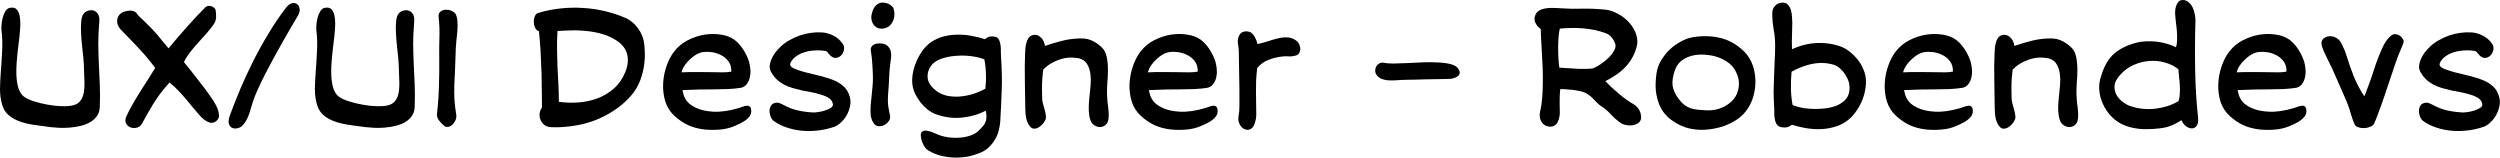
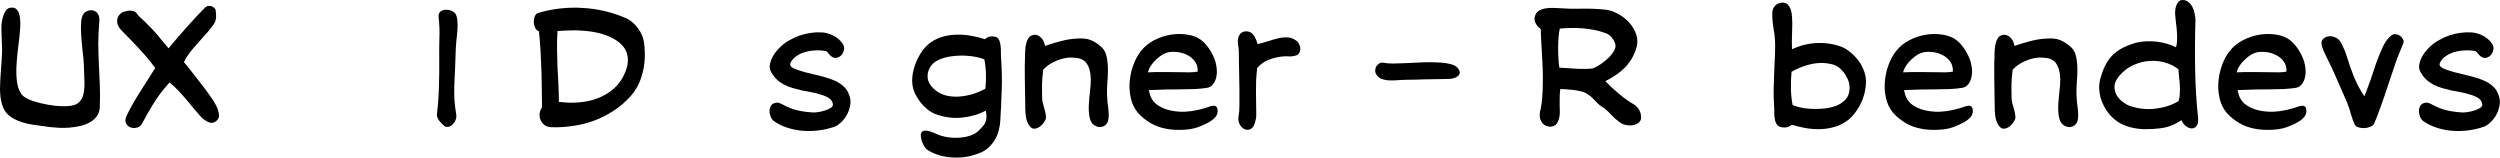
<svg xmlns="http://www.w3.org/2000/svg" fill="none" height="100%" overflow="visible" preserveAspectRatio="none" style="display: block;" viewBox="0 0 395 25" width="100%">
  <g id="UX/UI Designer  Robendevs">
    <path d="M394.86 15.27C395.004 15.75 395.02 16.246 394.908 16.758C394.812 17.27 394.636 17.75 394.38 18.198C394.14 18.63 393.836 19.014 393.468 19.35C393.116 19.686 392.756 19.918 392.388 20.046C391.54 20.334 390.676 20.526 389.796 20.622C388.932 20.718 388.084 20.726 387.252 20.646C386.436 20.566 385.652 20.398 384.9 20.142C384.164 19.902 383.492 19.566 382.884 19.134C382.676 18.99 382.508 18.766 382.38 18.462C382.252 18.158 382.188 17.854 382.188 17.55C382.188 17.23 382.268 16.942 382.428 16.686C382.588 16.43 382.86 16.278 383.244 16.23C383.42 16.198 383.588 16.214 383.748 16.278C383.908 16.342 384.068 16.414 384.228 16.494C385.044 16.942 385.828 17.254 386.58 17.43C387.332 17.606 388.148 17.718 389.028 17.766C389.188 17.782 389.444 17.766 389.796 17.718C390.164 17.67 390.532 17.59 390.9 17.478C391.268 17.366 391.588 17.222 391.86 17.046C392.132 16.87 392.244 16.662 392.196 16.422C392.116 16.022 391.9 15.71 391.548 15.486C391.196 15.262 390.764 15.078 390.252 14.934C389.788 14.79 389.308 14.67 388.812 14.574C388.316 14.478 387.812 14.382 387.3 14.286C386.804 14.174 386.308 14.046 385.812 13.902C385.332 13.758 384.876 13.574 384.444 13.35C384.028 13.126 383.652 12.854 383.316 12.534C382.98 12.214 382.684 11.822 382.428 11.358C382.268 11.07 382.196 10.758 382.212 10.422C382.244 10.086 382.332 9.742 382.476 9.39C382.62 9.038 382.82 8.686 383.076 8.334C383.348 7.982 383.644 7.654 383.964 7.35C384.364 6.966 384.828 6.63 385.356 6.342C385.884 6.038 386.428 5.79 386.988 5.598C387.564 5.406 388.148 5.27 388.74 5.19C389.332 5.11 389.9 5.086 390.444 5.118C391.052 5.15 391.644 5.31 392.22 5.598C392.812 5.87 393.324 6.31 393.756 6.918C393.884 7.094 393.956 7.294 393.972 7.518C393.988 7.726 393.956 7.934 393.876 8.142C393.812 8.35 393.708 8.534 393.564 8.694C393.42 8.854 393.252 8.974 393.06 9.054C392.772 9.166 392.524 9.182 392.316 9.102C392.108 9.022 391.932 8.91 391.788 8.766C391.644 8.622 391.516 8.478 391.404 8.334C391.292 8.174 391.188 8.086 391.092 8.07C390.484 7.958 389.884 7.926 389.292 7.974C388.716 8.006 388.18 8.102 387.684 8.262C387.204 8.406 386.78 8.614 386.412 8.886C386.044 9.142 385.764 9.446 385.572 9.798C385.396 10.102 385.412 10.35 385.62 10.542C385.844 10.734 386.156 10.894 386.556 11.022C387.02 11.182 387.492 11.326 387.972 11.454C388.468 11.566 388.964 11.686 389.46 11.814C389.956 11.926 390.444 12.054 390.924 12.198C391.42 12.326 391.892 12.486 392.34 12.678C392.9 12.902 393.404 13.214 393.852 13.614C394.316 13.998 394.652 14.55 394.86 15.27Z" fill="black" id="Vector" />
    <path d="M379.756 6.726C379.692 6.934 379.54 7.318 379.3 7.878C379.06 8.422 378.804 9.078 378.532 9.846C378.26 10.662 377.964 11.542 377.644 12.486C377.324 13.43 377.012 14.358 376.708 15.27C376.404 16.166 376.108 16.99 375.82 17.742C375.548 18.494 375.316 19.078 375.124 19.494C375.028 19.718 374.828 19.894 374.524 20.022C374.236 20.15 373.924 20.222 373.588 20.238C373.252 20.254 372.932 20.214 372.628 20.118C372.34 20.038 372.148 19.894 372.052 19.686C371.828 19.206 371.636 18.686 371.476 18.126C371.332 17.55 371.116 16.902 370.828 16.182C370.524 15.462 370.204 14.726 369.868 13.974C369.532 13.206 369.204 12.462 368.884 11.742C368.564 10.99 368.244 10.31 367.924 9.702C367.62 9.094 367.364 8.558 367.156 8.094C366.948 7.63 366.828 7.23 366.796 6.894C366.78 6.558 366.884 6.294 367.108 6.102C367.316 5.926 367.54 5.814 367.78 5.766C368.02 5.702 368.252 5.694 368.476 5.742C368.716 5.79 368.932 5.87 369.124 5.982C369.332 6.094 369.5 6.23 369.628 6.39C369.756 6.534 369.876 6.718 369.988 6.942C370.1 7.15 370.204 7.374 370.3 7.614C370.412 7.838 370.508 8.07 370.588 8.31C370.668 8.55 370.74 8.766 370.804 8.958C371.092 9.918 371.452 10.942 371.884 12.03C372.316 13.118 372.876 14.182 373.564 15.222C373.756 14.774 373.924 14.342 374.068 13.926C374.228 13.51 374.388 13.078 374.548 12.63C374.836 11.766 375.124 10.902 375.412 10.038C375.716 9.174 376.06 8.326 376.444 7.494C376.604 7.142 376.788 6.814 376.996 6.51C377.204 6.19 377.46 5.902 377.764 5.646C378.004 5.454 378.244 5.374 378.484 5.406C378.74 5.422 378.972 5.502 379.18 5.646C379.388 5.79 379.548 5.966 379.66 6.174C379.772 6.382 379.804 6.566 379.756 6.726Z" fill="black" id="Vector_2" />
    <path d="M364.411 17.55C364.411 17.87 364.315 18.158 364.123 18.414C363.931 18.654 363.699 18.87 363.427 19.062C363.171 19.238 362.907 19.39 362.635 19.518C362.363 19.646 362.083 19.774 361.795 19.902C361.059 20.222 360.259 20.414 359.395 20.478C358.547 20.542 357.739 20.534 356.971 20.454C356.043 20.342 355.203 20.118 354.451 19.782C353.699 19.43 352.987 18.95 352.315 18.342C351.611 17.702 351.115 16.926 350.827 16.014C350.555 15.102 350.443 14.166 350.491 13.206C350.539 12.23 350.723 11.294 351.043 10.398C351.363 9.486 351.771 8.718 352.267 8.094C352.843 7.358 353.555 6.774 354.403 6.342C355.251 5.91 356.123 5.622 357.019 5.478C357.931 5.334 358.811 5.334 359.659 5.478C360.507 5.606 361.219 5.886 361.795 6.318C362.099 6.542 362.379 6.814 362.635 7.134C362.907 7.454 363.147 7.798 363.355 8.166C363.563 8.518 363.739 8.878 363.883 9.246C364.027 9.598 364.123 9.926 364.171 10.23C364.299 10.886 364.323 11.446 364.243 11.91C364.179 12.358 364.059 12.726 363.883 13.014C363.723 13.302 363.531 13.518 363.307 13.662C363.099 13.79 362.907 13.862 362.731 13.878C362.123 13.974 361.467 14.038 360.763 14.07C360.075 14.086 359.347 14.102 358.579 14.118C357.811 14.118 357.003 14.126 356.155 14.142C355.323 14.158 354.451 14.19 353.539 14.238C353.603 14.494 353.667 14.75 353.731 15.006C353.811 15.246 353.923 15.486 354.067 15.726C354.211 15.95 354.403 16.174 354.643 16.398C354.899 16.606 355.219 16.806 355.603 16.998C356.339 17.366 357.275 17.582 358.411 17.646C359.563 17.71 360.883 17.526 362.371 17.094C362.563 17.046 362.779 16.974 363.019 16.878C363.259 16.782 363.475 16.726 363.667 16.71C363.875 16.678 364.051 16.726 364.195 16.854C364.339 16.966 364.411 17.198 364.411 17.55ZM361.267 11.31C361.283 10.622 361.115 10.062 360.763 9.63C360.427 9.198 360.011 8.87 359.515 8.646C359.019 8.406 358.491 8.262 357.931 8.214C357.387 8.166 356.915 8.19 356.515 8.286C356.243 8.35 355.947 8.478 355.627 8.67C355.323 8.862 355.019 9.102 354.715 9.39C354.411 9.662 354.139 9.974 353.899 10.326C353.659 10.678 353.491 11.046 353.395 11.43C354.323 11.382 355.211 11.366 356.059 11.382C356.923 11.382 357.683 11.39 358.339 11.406C358.947 11.422 359.491 11.43 359.971 11.43C360.467 11.43 360.899 11.39 361.267 11.31Z" fill="black" id="Vector_3" />
    <path d="M347.29 18.534C347.354 19.158 347.282 19.606 347.074 19.878C346.866 20.15 346.61 20.286 346.306 20.286C346.002 20.286 345.69 20.166 345.37 19.926C345.05 19.686 344.818 19.374 344.674 18.99C344.018 19.406 343.426 19.71 342.898 19.902C342.386 20.094 341.81 20.222 341.17 20.286C340.53 20.366 339.858 20.406 339.154 20.406C338.466 20.422 337.778 20.358 337.09 20.214C336.402 20.086 335.73 19.854 335.074 19.518C334.434 19.182 333.842 18.702 333.298 18.078C332.978 17.694 332.698 17.278 332.458 16.83C332.218 16.366 332.026 15.894 331.882 15.414C331.754 14.918 331.682 14.414 331.666 13.902C331.666 13.39 331.73 12.886 331.858 12.39C332.066 11.654 332.314 10.99 332.602 10.398C332.89 9.806 333.25 9.278 333.682 8.814C334.13 8.35 334.666 7.95 335.29 7.614C335.914 7.278 336.658 6.99 337.522 6.75C338.002 6.622 338.522 6.55 339.082 6.534C339.642 6.502 340.202 6.518 340.762 6.582C341.322 6.646 341.866 6.758 342.394 6.918C342.922 7.062 343.394 7.246 343.81 7.47C343.906 7.182 343.962 6.822 343.978 6.39C343.994 5.958 343.986 5.51 343.954 5.046C343.922 4.566 343.874 4.102 343.81 3.654C343.762 3.206 343.722 2.822 343.69 2.502C343.626 1.846 343.69 1.278 343.882 0.798C344.09 0.302 344.37 0.038 344.722 0.006C345.122 -0.026 345.458 0.07 345.73 0.294C346.002 0.502 346.226 0.774 346.402 1.11C346.578 1.446 346.698 1.806 346.762 2.19C346.842 2.558 346.882 2.886 346.882 3.174C346.802 5.814 346.786 8.446 346.834 11.07C346.882 13.694 347.034 16.182 347.29 18.534ZM344.218 15.966C344.33 15.614 344.394 15.222 344.41 14.79C344.442 14.358 344.442 13.926 344.41 13.494C344.394 13.046 344.354 12.606 344.29 12.174C344.242 11.726 344.21 11.318 344.194 10.95C343.602 10.47 342.906 10.118 342.106 9.894C341.322 9.654 340.506 9.566 339.658 9.63C338.81 9.678 337.97 9.886 337.138 10.254C336.322 10.606 335.594 11.142 334.954 11.862C334.41 12.47 334.122 13.046 334.09 13.59C334.074 14.118 334.186 14.598 334.426 15.03C334.682 15.462 335.018 15.83 335.434 16.134C335.85 16.438 336.234 16.646 336.586 16.758C337.242 16.982 337.906 17.126 338.578 17.19C339.266 17.254 339.938 17.246 340.594 17.166C341.25 17.086 341.882 16.95 342.49 16.758C343.114 16.55 343.69 16.286 344.218 15.966Z" fill="black" id="Vector_4" />
    <path d="M328.323 18.726C328.291 19.014 328.219 19.254 328.107 19.446C327.995 19.622 327.859 19.758 327.699 19.854C327.555 19.95 327.395 20.014 327.219 20.046C327.059 20.078 326.915 20.086 326.787 20.07C326.515 20.038 326.219 19.902 325.899 19.662C325.595 19.406 325.387 18.942 325.275 18.27C325.195 17.71 325.171 17.15 325.203 16.59C325.235 16.014 325.283 15.446 325.347 14.886C325.395 14.47 325.443 13.982 325.491 13.422C325.539 12.862 325.531 12.31 325.467 11.766C325.403 11.206 325.251 10.702 325.011 10.254C324.787 9.806 324.419 9.486 323.907 9.294C323.587 9.182 323.179 9.118 322.683 9.102C322.203 9.07 321.691 9.118 321.147 9.246C320.619 9.374 320.075 9.582 319.515 9.87C318.971 10.142 318.467 10.518 318.003 10.998C317.939 11.526 317.891 11.982 317.859 12.366C317.843 12.734 317.827 13.078 317.811 13.398C317.811 13.718 317.811 14.046 317.811 14.382C317.827 14.702 317.835 15.086 317.835 15.534C317.835 15.774 317.875 16.046 317.955 16.35C318.051 16.654 318.139 16.966 318.219 17.286C318.315 17.606 318.379 17.918 318.411 18.222C318.459 18.51 318.435 18.75 318.339 18.942C318.195 19.246 318.019 19.502 317.811 19.71C317.619 19.902 317.419 20.054 317.211 20.166C317.003 20.278 316.795 20.334 316.587 20.334C316.395 20.334 316.235 20.278 316.107 20.166C315.931 20.022 315.779 19.838 315.651 19.614C315.539 19.39 315.443 19.15 315.363 18.894C315.299 18.622 315.251 18.35 315.219 18.078C315.187 17.806 315.171 17.558 315.171 17.334C315.155 15.734 315.131 14.166 315.099 12.63C315.067 11.094 315.083 9.614 315.147 8.19C315.147 7.998 315.163 7.774 315.195 7.518C315.227 7.262 315.275 7.014 315.339 6.774C315.403 6.534 315.491 6.318 315.603 6.126C315.715 5.918 315.859 5.766 316.035 5.67C316.547 5.414 317.019 5.446 317.451 5.766C317.883 6.07 318.163 6.566 318.291 7.254C319.203 6.934 320.083 6.67 320.931 6.462C321.795 6.238 322.683 6.11 323.595 6.078C323.931 6.062 324.251 6.07 324.555 6.102C324.875 6.134 325.179 6.206 325.467 6.318C325.771 6.43 326.067 6.582 326.355 6.774C326.643 6.95 326.947 7.19 327.267 7.494C327.651 7.862 327.907 8.366 328.035 9.006C328.163 9.646 328.227 10.318 328.227 11.022C328.227 11.726 328.195 12.43 328.131 13.134C328.083 13.822 328.067 14.406 328.083 14.886C328.099 15.366 328.123 15.774 328.155 16.11C328.203 16.446 328.243 16.758 328.275 17.046C328.307 17.318 328.331 17.59 328.347 17.862C328.363 18.118 328.355 18.406 328.323 18.726Z" fill="black" id="Vector_5" />
    <path d="M311.707 17.55C311.707 17.87 311.611 18.158 311.419 18.414C311.227 18.654 310.995 18.87 310.723 19.062C310.467 19.238 310.203 19.39 309.931 19.518C309.659 19.646 309.379 19.774 309.091 19.902C308.355 20.222 307.555 20.414 306.691 20.478C305.843 20.542 305.035 20.534 304.267 20.454C303.339 20.342 302.499 20.118 301.747 19.782C300.995 19.43 300.283 18.95 299.611 18.342C298.907 17.702 298.411 16.926 298.123 16.014C297.851 15.102 297.739 14.166 297.787 13.206C297.835 12.23 298.019 11.294 298.339 10.398C298.659 9.486 299.067 8.718 299.563 8.094C300.139 7.358 300.851 6.774 301.699 6.342C302.547 5.91 303.419 5.622 304.315 5.478C305.227 5.334 306.107 5.334 306.955 5.478C307.803 5.606 308.515 5.886 309.091 6.318C309.395 6.542 309.675 6.814 309.931 7.134C310.203 7.454 310.443 7.798 310.651 8.166C310.859 8.518 311.035 8.878 311.179 9.246C311.323 9.598 311.419 9.926 311.467 10.23C311.595 10.886 311.619 11.446 311.539 11.91C311.475 12.358 311.355 12.726 311.179 13.014C311.019 13.302 310.827 13.518 310.603 13.662C310.395 13.79 310.203 13.862 310.027 13.878C309.419 13.974 308.763 14.038 308.059 14.07C307.371 14.086 306.643 14.102 305.875 14.118C305.107 14.118 304.299 14.126 303.451 14.142C302.619 14.158 301.747 14.19 300.835 14.238C300.899 14.494 300.963 14.75 301.027 15.006C301.107 15.246 301.219 15.486 301.363 15.726C301.507 15.95 301.699 16.174 301.939 16.398C302.195 16.606 302.515 16.806 302.899 16.998C303.635 17.366 304.571 17.582 305.707 17.646C306.859 17.71 308.179 17.526 309.667 17.094C309.859 17.046 310.075 16.974 310.315 16.878C310.555 16.782 310.771 16.726 310.963 16.71C311.171 16.678 311.347 16.726 311.491 16.854C311.635 16.966 311.707 17.198 311.707 17.55ZM308.563 11.31C308.579 10.622 308.411 10.062 308.059 9.63C307.723 9.198 307.307 8.87 306.811 8.646C306.315 8.406 305.787 8.262 305.227 8.214C304.683 8.166 304.211 8.19 303.811 8.286C303.539 8.35 303.243 8.478 302.923 8.67C302.619 8.862 302.315 9.102 302.011 9.39C301.707 9.662 301.435 9.974 301.195 10.326C300.955 10.678 300.787 11.046 300.691 11.43C301.619 11.382 302.507 11.366 303.355 11.382C304.219 11.382 304.979 11.39 305.635 11.406C306.243 11.422 306.787 11.43 307.267 11.43C307.763 11.43 308.195 11.39 308.563 11.31Z" fill="black" id="Vector_6" />
    <path d="M294.777 12.222C294.857 12.83 294.833 13.478 294.705 14.166C294.593 14.838 294.393 15.494 294.105 16.134C293.817 16.774 293.457 17.366 293.025 17.91C292.609 18.454 292.145 18.894 291.633 19.23C291.041 19.63 290.393 19.918 289.689 20.094C289.001 20.286 288.281 20.39 287.529 20.406C286.793 20.422 286.049 20.366 285.297 20.238C284.545 20.11 283.825 19.934 283.137 19.71C282.753 19.998 282.377 20.142 282.009 20.142C281.497 20.142 281.129 20.046 280.905 19.854C280.697 19.646 280.553 19.382 280.473 19.062C280.377 18.678 280.329 18.286 280.329 17.886C280.345 17.486 280.337 17.094 280.305 16.71C280.257 15.926 280.233 15.134 280.233 14.334C280.249 13.534 280.273 12.742 280.305 11.958C280.337 11.158 280.369 10.366 280.401 9.582C280.449 8.782 280.473 7.982 280.473 7.182C280.473 6.318 280.393 5.462 280.233 4.614C280.089 3.766 280.017 2.926 280.017 2.094C280.017 1.614 280.169 1.214 280.473 0.894C280.793 0.574 281.201 0.414 281.697 0.414C282.049 0.414 282.321 0.534 282.513 0.774C282.721 0.998 282.873 1.278 282.969 1.614C283.065 1.95 283.121 2.302 283.137 2.67C283.169 3.038 283.185 3.35 283.185 3.606C283.185 4.246 283.169 4.902 283.137 5.574C283.105 6.23 283.105 6.966 283.137 7.782C284.433 7.174 285.761 6.846 287.121 6.798C288.497 6.75 289.777 6.95 290.961 7.398C291.409 7.574 291.849 7.838 292.281 8.19C292.713 8.526 293.105 8.91 293.457 9.342C293.809 9.774 294.097 10.246 294.321 10.758C294.561 11.254 294.713 11.742 294.777 12.222ZM292.233 13.878C292.233 13.286 292.089 12.734 291.801 12.222C291.529 11.694 291.185 11.238 290.769 10.854C290.385 10.486 289.921 10.246 289.377 10.134C288.849 10.006 288.353 9.942 287.889 9.942C287.057 9.942 286.233 10.07 285.417 10.326C284.617 10.566 283.833 10.902 283.065 11.334C282.985 12.182 282.953 13.07 282.969 13.998C282.985 14.91 283.073 15.782 283.233 16.614C283.841 16.838 284.441 16.998 285.033 17.094C285.641 17.174 286.225 17.214 286.785 17.214C287.281 17.214 287.841 17.182 288.465 17.118C289.089 17.038 289.681 16.886 290.241 16.662C290.801 16.422 291.273 16.086 291.657 15.654C292.041 15.206 292.233 14.614 292.233 13.878Z" fill="black" id="Vector_7" />
-     <path d="M276.917 15.582C276.421 17.022 275.564 18.142 274.348 18.942C273.148 19.726 271.749 20.222 270.149 20.43C269.045 20.574 267.989 20.534 266.981 20.31C265.973 20.086 265.013 19.638 264.101 18.966C263.733 18.71 263.373 18.374 263.021 17.958C262.669 17.542 262.373 17.038 262.133 16.446C261.893 15.838 261.724 15.142 261.628 14.358C261.548 13.558 261.58 12.646 261.724 11.622C261.82 10.918 262.053 10.246 262.421 9.606C262.805 8.95 263.26 8.366 263.788 7.854C264.332 7.342 264.917 6.918 265.541 6.582C266.181 6.23 266.813 5.998 267.437 5.886C268.941 5.63 270.381 5.662 271.757 5.982C273.149 6.302 274.405 7.006 275.525 8.094C276.005 8.558 276.388 9.094 276.676 9.702C276.964 10.31 277.157 10.95 277.253 11.622C277.365 12.278 277.389 12.95 277.325 13.638C277.261 14.31 277.125 14.958 276.917 15.582ZM274.516 14.598C274.724 13.99 274.796 13.39 274.732 12.798C274.668 12.19 274.428 11.55 274.012 10.878C273.74 10.462 273.388 10.11 272.956 9.822C272.54 9.518 272.085 9.278 271.589 9.102C271.109 8.91 270.605 8.782 270.077 8.718C269.549 8.638 269.053 8.606 268.589 8.622C267.661 8.654 266.836 8.878 266.116 9.294C265.412 9.694 264.916 10.302 264.628 11.118C264.308 12.03 264.189 12.83 264.269 13.518C264.365 14.19 264.684 14.894 265.228 15.63C265.516 16.014 265.812 16.326 266.116 16.566C266.42 16.79 266.749 16.966 267.101 17.094C267.453 17.206 267.828 17.286 268.228 17.334C268.628 17.366 269.061 17.398 269.525 17.43C270.117 17.462 270.677 17.414 271.205 17.286C271.749 17.158 272.236 16.966 272.668 16.71C273.116 16.438 273.501 16.126 273.821 15.774C274.141 15.406 274.372 15.014 274.516 14.598Z" fill="black" id="Vector_8" />
    <path d="M259.267 18.846C259.187 19.118 259.019 19.334 258.763 19.494C258.507 19.654 258.211 19.758 257.875 19.806C257.539 19.838 257.187 19.814 256.819 19.734C256.467 19.654 256.155 19.51 255.883 19.302C255.387 18.934 254.923 18.518 254.491 18.054C254.075 17.574 253.587 17.158 253.027 16.806C252.803 16.662 252.587 16.486 252.379 16.278C252.171 16.054 251.955 15.83 251.731 15.606C251.507 15.366 251.251 15.15 250.963 14.958C250.691 14.75 250.363 14.59 249.979 14.478C249.691 14.398 249.379 14.334 249.043 14.286C248.723 14.222 248.403 14.182 248.083 14.166C247.779 14.134 247.491 14.11 247.219 14.094C246.947 14.078 246.715 14.07 246.523 14.07C246.491 14.294 246.467 14.558 246.451 14.862C246.435 15.15 246.427 15.454 246.427 15.774C246.427 16.094 246.427 16.422 246.427 16.758C246.443 17.078 246.451 17.366 246.451 17.622C246.467 18.182 246.371 18.702 246.163 19.182C245.971 19.646 245.643 19.918 245.179 19.998C244.987 20.03 244.755 20.014 244.483 19.95C244.227 19.886 243.995 19.75 243.787 19.542C243.579 19.334 243.427 19.054 243.331 18.702C243.235 18.334 243.259 17.87 243.403 17.31C243.531 16.766 243.619 16.134 243.667 15.414C243.731 14.694 243.763 13.934 243.763 13.134C243.779 12.334 243.771 11.526 243.739 10.71C243.707 9.878 243.667 9.086 243.619 8.334C243.587 7.566 243.547 6.862 243.499 6.222C243.467 5.566 243.443 5.014 243.427 4.566C243.043 4.31 242.755 3.966 242.563 3.534C242.387 3.102 242.419 2.662 242.659 2.214C242.803 1.958 243.011 1.758 243.283 1.614C243.555 1.47 243.859 1.374 244.195 1.326C244.547 1.262 244.923 1.238 245.323 1.254C245.723 1.254 246.123 1.27 246.523 1.302C247.611 1.382 248.723 1.406 249.859 1.374C251.011 1.342 252.267 1.39 253.627 1.518C254.331 1.598 255.019 1.83 255.691 2.214C256.379 2.582 256.963 3.046 257.443 3.606C257.939 4.15 258.299 4.766 258.523 5.454C258.747 6.126 258.763 6.798 258.571 7.47C258.379 8.158 258.115 8.774 257.779 9.318C257.459 9.846 257.083 10.326 256.651 10.758C256.235 11.174 255.771 11.55 255.259 11.886C254.747 12.222 254.211 12.534 253.651 12.822C253.923 13.11 254.243 13.43 254.611 13.782C254.995 14.134 255.387 14.478 255.787 14.814C256.187 15.15 256.587 15.462 256.987 15.75C257.387 16.038 257.747 16.27 258.067 16.446C258.259 16.542 258.443 16.686 258.619 16.878C258.795 17.054 258.939 17.254 259.051 17.478C259.163 17.702 259.235 17.934 259.267 18.174C259.315 18.414 259.315 18.638 259.267 18.846ZM255.211 6.942C255.099 6.59 254.915 6.254 254.659 5.934C254.403 5.614 254.083 5.382 253.699 5.238C253.139 5.03 252.539 4.862 251.899 4.734C251.275 4.606 250.643 4.518 250.003 4.47C249.379 4.422 248.755 4.406 248.131 4.422C247.523 4.438 246.963 4.47 246.451 4.518C246.371 4.838 246.307 5.27 246.259 5.814C246.211 6.358 246.187 6.926 246.187 7.518C246.187 8.11 246.203 8.694 246.235 9.27C246.267 9.83 246.315 10.302 246.379 10.686C247.467 10.766 248.475 10.83 249.403 10.878C250.347 10.91 251.107 10.886 251.683 10.806C252.099 10.63 252.531 10.39 252.979 10.086C253.443 9.766 253.851 9.43 254.203 9.078C254.571 8.71 254.851 8.342 255.043 7.974C255.251 7.59 255.307 7.246 255.211 6.942Z" fill="black" id="Vector_9" />
    <path d="M230.389 10.83C230.597 11.134 230.677 11.39 230.629 11.598C230.581 11.79 230.461 11.95 230.269 12.078C230.093 12.206 229.885 12.302 229.645 12.366C229.405 12.43 229.189 12.462 228.997 12.462C228.853 12.462 228.589 12.47 228.205 12.486C227.821 12.486 227.373 12.494 226.861 12.51C226.365 12.51 225.829 12.518 225.253 12.534C224.693 12.55 224.157 12.566 223.645 12.582C223.133 12.582 222.677 12.59 222.277 12.606C221.893 12.622 221.621 12.63 221.461 12.63C221.077 12.646 220.685 12.67 220.285 12.702C219.901 12.718 219.525 12.71 219.157 12.678C218.805 12.63 218.477 12.542 218.173 12.414C217.885 12.27 217.645 12.054 217.453 11.766C217.325 11.558 217.269 11.334 217.285 11.094C217.301 10.854 217.365 10.638 217.477 10.446C217.605 10.254 217.765 10.11 217.957 10.014C218.165 9.902 218.389 9.87 218.629 9.918C218.997 9.998 219.509 10.038 220.165 10.038C220.837 10.022 221.573 9.998 222.373 9.966C223.173 9.918 223.997 9.878 224.845 9.846C225.693 9.814 226.493 9.822 227.245 9.87C227.997 9.902 228.653 9.99 229.213 10.134C229.773 10.278 230.165 10.51 230.389 10.83Z" fill="black" id="Vector_10" />
    <path d="M204.829 8.742C204.461 8.87 204.077 8.926 203.677 8.91C203.293 8.878 202.909 8.886 202.525 8.934C201.757 9.03 201.053 9.206 200.413 9.462C199.773 9.702 199.181 10.126 198.637 10.734C198.557 11.406 198.501 12.054 198.469 12.678C198.453 13.302 198.445 13.918 198.445 14.526C198.445 15.134 198.453 15.742 198.469 16.35C198.485 16.942 198.493 17.55 198.493 18.174C198.493 18.334 198.477 18.518 198.445 18.726C198.413 18.918 198.365 19.118 198.301 19.326C198.253 19.518 198.181 19.702 198.085 19.878C197.989 20.054 197.877 20.19 197.749 20.286C197.525 20.462 197.277 20.534 197.005 20.502C196.733 20.47 196.485 20.358 196.261 20.166C196.053 19.974 195.885 19.71 195.757 19.374C195.645 19.038 195.629 18.662 195.709 18.246C195.789 17.862 195.829 17.326 195.829 16.638C195.845 15.934 195.845 15.126 195.829 14.214C195.813 13.302 195.797 12.342 195.781 11.334C195.765 10.31 195.749 9.286 195.733 8.262C195.733 7.862 195.693 7.446 195.613 7.014C195.533 6.582 195.565 6.174 195.709 5.79C195.805 5.534 195.933 5.342 196.093 5.214C196.253 5.086 196.429 5.006 196.621 4.974C196.813 4.942 196.997 4.942 197.173 4.974C197.349 5.006 197.493 5.054 197.605 5.118C197.877 5.278 198.101 5.534 198.277 5.886C198.469 6.222 198.605 6.582 198.685 6.966C199.325 6.822 199.909 6.662 200.437 6.486C200.965 6.31 201.469 6.166 201.949 6.054C202.477 5.926 202.981 5.878 203.461 5.91C203.957 5.942 204.413 6.118 204.829 6.438C205.037 6.598 205.189 6.798 205.285 7.038C205.397 7.278 205.453 7.51 205.453 7.734C205.453 7.958 205.397 8.166 205.285 8.358C205.189 8.55 205.037 8.678 204.829 8.742Z" fill="black" id="Vector_11" />
    <path d="M192.388 17.55C192.388 17.87 192.292 18.158 192.1 18.414C191.908 18.654 191.676 18.87 191.404 19.062C191.148 19.238 190.884 19.39 190.612 19.518C190.34 19.646 190.06 19.774 189.772 19.902C189.036 20.222 188.236 20.414 187.372 20.478C186.524 20.542 185.716 20.534 184.948 20.454C184.02 20.342 183.18 20.118 182.428 19.782C181.676 19.43 180.964 18.95 180.292 18.342C179.588 17.702 179.092 16.926 178.804 16.014C178.532 15.102 178.42 14.166 178.468 13.206C178.516 12.23 178.7 11.294 179.02 10.398C179.34 9.486 179.748 8.718 180.244 8.094C180.82 7.358 181.532 6.774 182.38 6.342C183.228 5.91 184.1 5.622 184.996 5.478C185.908 5.334 186.788 5.334 187.636 5.478C188.484 5.606 189.196 5.886 189.772 6.318C190.076 6.542 190.356 6.814 190.612 7.134C190.884 7.454 191.124 7.798 191.332 8.166C191.54 8.518 191.716 8.878 191.86 9.246C192.004 9.598 192.1 9.926 192.148 10.23C192.276 10.886 192.3 11.446 192.22 11.91C192.156 12.358 192.036 12.726 191.86 13.014C191.7 13.302 191.508 13.518 191.284 13.662C191.076 13.79 190.884 13.862 190.708 13.878C190.1 13.974 189.444 14.038 188.74 14.07C188.052 14.086 187.324 14.102 186.556 14.118C185.788 14.118 184.98 14.126 184.132 14.142C183.3 14.158 182.428 14.19 181.516 14.238C181.58 14.494 181.644 14.75 181.708 15.006C181.788 15.246 181.9 15.486 182.044 15.726C182.188 15.95 182.38 16.174 182.62 16.398C182.876 16.606 183.196 16.806 183.58 16.998C184.316 17.366 185.252 17.582 186.388 17.646C187.54 17.71 188.86 17.526 190.348 17.094C190.54 17.046 190.756 16.974 190.996 16.878C191.236 16.782 191.452 16.726 191.644 16.71C191.852 16.678 192.028 16.726 192.172 16.854C192.316 16.966 192.388 17.198 192.388 17.55ZM189.244 11.31C189.26 10.622 189.092 10.062 188.74 9.63C188.404 9.198 187.988 8.87 187.492 8.646C186.996 8.406 186.468 8.262 185.908 8.214C185.364 8.166 184.892 8.19 184.492 8.286C184.22 8.35 183.924 8.478 183.604 8.67C183.3 8.862 182.996 9.102 182.692 9.39C182.388 9.662 182.116 9.974 181.876 10.326C181.636 10.678 181.468 11.046 181.372 11.43C182.3 11.382 183.188 11.366 184.036 11.382C184.9 11.382 185.66 11.39 186.316 11.406C186.924 11.422 187.468 11.43 187.948 11.43C188.444 11.43 188.876 11.39 189.244 11.31Z" fill="black" id="Vector_12" />
    <path d="M175.15 18.726C175.118 19.014 175.046 19.254 174.934 19.446C174.822 19.622 174.686 19.758 174.526 19.854C174.382 19.95 174.222 20.014 174.046 20.046C173.886 20.078 173.742 20.086 173.614 20.07C173.342 20.038 173.046 19.902 172.726 19.662C172.422 19.406 172.214 18.942 172.102 18.27C172.022 17.71 171.998 17.15 172.03 16.59C172.062 16.014 172.11 15.446 172.174 14.886C172.222 14.47 172.27 13.982 172.318 13.422C172.366 12.862 172.358 12.31 172.294 11.766C172.23 11.206 172.078 10.702 171.838 10.254C171.614 9.806 171.246 9.486 170.734 9.294C170.414 9.182 170.006 9.118 169.51 9.102C169.03 9.07 168.518 9.118 167.974 9.246C167.446 9.374 166.902 9.582 166.342 9.87C165.798 10.142 165.294 10.518 164.83 10.998C164.766 11.526 164.718 11.982 164.686 12.366C164.67 12.734 164.654 13.078 164.638 13.398C164.638 13.718 164.638 14.046 164.638 14.382C164.654 14.702 164.662 15.086 164.662 15.534C164.662 15.774 164.702 16.046 164.782 16.35C164.878 16.654 164.966 16.966 165.046 17.286C165.142 17.606 165.206 17.918 165.238 18.222C165.286 18.51 165.262 18.75 165.166 18.942C165.022 19.246 164.846 19.502 164.638 19.71C164.446 19.902 164.246 20.054 164.038 20.166C163.83 20.278 163.622 20.334 163.414 20.334C163.222 20.334 163.062 20.278 162.934 20.166C162.758 20.022 162.606 19.838 162.478 19.614C162.366 19.39 162.27 19.15 162.19 18.894C162.126 18.622 162.078 18.35 162.046 18.078C162.014 17.806 161.998 17.558 161.998 17.334C161.982 15.734 161.958 14.166 161.926 12.63C161.894 11.094 161.91 9.614 161.974 8.19C161.974 7.998 161.99 7.774 162.022 7.518C162.054 7.262 162.102 7.014 162.166 6.774C162.23 6.534 162.318 6.318 162.43 6.126C162.542 5.918 162.686 5.766 162.862 5.67C163.374 5.414 163.846 5.446 164.278 5.766C164.71 6.07 164.99 6.566 165.118 7.254C166.03 6.934 166.91 6.67 167.758 6.462C168.622 6.238 169.51 6.11 170.422 6.078C170.758 6.062 171.078 6.07 171.382 6.102C171.702 6.134 172.006 6.206 172.294 6.318C172.598 6.43 172.894 6.582 173.182 6.774C173.47 6.95 173.774 7.19 174.094 7.494C174.478 7.862 174.734 8.366 174.862 9.006C174.99 9.646 175.054 10.318 175.054 11.022C175.054 11.726 175.022 12.43 174.958 13.134C174.91 13.822 174.894 14.406 174.91 14.886C174.926 15.366 174.95 15.774 174.982 16.11C175.03 16.446 175.07 16.758 175.102 17.046C175.134 17.318 175.158 17.59 175.174 17.862C175.19 18.118 175.182 18.406 175.15 18.726Z" fill="black" id="Vector_13" />
    <path d="M158.159 8.958C158.223 9.822 158.263 10.67 158.279 11.502C158.311 12.318 158.311 13.142 158.279 13.974C158.263 14.79 158.231 15.63 158.183 16.494C158.135 17.358 158.087 18.262 158.039 19.206C158.007 19.622 157.935 20.054 157.823 20.502C157.727 20.966 157.559 21.414 157.319 21.846C157.095 22.278 156.807 22.678 156.455 23.046C156.103 23.43 155.679 23.75 155.183 24.006C154.751 24.214 154.215 24.406 153.575 24.582C152.935 24.758 152.231 24.862 151.463 24.894C150.711 24.926 149.919 24.862 149.087 24.702C148.255 24.542 147.447 24.23 146.663 23.766C146.487 23.67 146.327 23.526 146.183 23.334C146.055 23.158 145.943 22.966 145.847 22.758C145.751 22.566 145.671 22.366 145.607 22.158C145.559 21.966 145.527 21.798 145.511 21.654C145.447 21.206 145.511 20.918 145.703 20.79C145.895 20.662 146.135 20.614 146.423 20.646C146.727 20.694 147.039 20.782 147.359 20.91C147.695 21.054 147.959 21.166 148.151 21.246C148.599 21.438 149.127 21.582 149.735 21.678C150.343 21.774 150.951 21.798 151.559 21.75C152.183 21.718 152.775 21.606 153.335 21.414C153.911 21.222 154.391 20.918 154.775 20.502C154.999 20.262 155.191 20.054 155.351 19.878C155.511 19.686 155.631 19.486 155.711 19.278C155.807 19.054 155.855 18.806 155.855 18.534C155.871 18.262 155.839 17.91 155.759 17.478C154.639 18.07 153.383 18.438 151.991 18.582C150.615 18.726 149.223 18.542 147.815 18.03C147.399 17.87 146.983 17.63 146.567 17.31C146.167 16.99 145.799 16.622 145.463 16.206C145.127 15.774 144.839 15.318 144.599 14.838C144.375 14.358 144.231 13.878 144.167 13.398C144.103 12.95 144.111 12.414 144.191 11.79C144.287 11.166 144.463 10.534 144.719 9.894C144.975 9.254 145.303 8.646 145.703 8.07C146.119 7.478 146.615 6.99 147.191 6.606C147.799 6.206 148.455 5.918 149.159 5.742C149.863 5.566 150.583 5.478 151.319 5.478C152.055 5.462 152.791 5.526 153.527 5.67C154.263 5.798 154.959 5.974 155.615 6.198C155.935 5.926 156.223 5.782 156.479 5.766C156.735 5.734 156.999 5.75 157.271 5.814C157.543 5.878 157.735 6.038 157.847 6.294C157.975 6.55 158.055 6.846 158.087 7.182C158.135 7.502 158.151 7.83 158.135 8.166C158.135 8.486 158.143 8.75 158.159 8.958ZM155.687 14.022C155.719 13.75 155.743 13.43 155.759 13.062C155.791 12.694 155.799 12.31 155.783 11.91C155.783 11.494 155.759 11.07 155.711 10.638C155.679 10.206 155.615 9.782 155.519 9.366C154.895 9.126 154.167 8.958 153.335 8.862C152.503 8.766 151.679 8.758 150.863 8.838C150.063 8.902 149.319 9.062 148.631 9.318C147.959 9.574 147.455 9.926 147.119 10.374C146.655 11.03 146.479 11.726 146.591 12.462C146.719 13.182 147.223 13.854 148.103 14.478C148.487 14.75 148.959 14.958 149.519 15.102C150.079 15.23 150.687 15.286 151.343 15.27C152.015 15.238 152.719 15.126 153.455 14.934C154.191 14.726 154.935 14.422 155.687 14.022Z" fill="black" id="Vector_14" />
-     <path d="M141.189 1.374C141.301 1.726 141.341 2.078 141.309 2.43C141.293 2.782 141.205 3.11 141.045 3.414C140.901 3.718 140.693 3.974 140.421 4.182C140.149 4.374 139.829 4.486 139.461 4.518C139.093 4.55 138.781 4.494 138.525 4.35C138.285 4.206 138.093 4.022 137.949 3.798C137.821 3.558 137.733 3.31 137.685 3.054C137.653 2.782 137.661 2.534 137.709 2.31C137.789 1.926 137.909 1.582 138.069 1.278C138.245 0.974 138.493 0.734 138.813 0.558C139.021 0.446 139.245 0.398 139.485 0.414C139.741 0.414 139.981 0.454 140.205 0.534C140.445 0.614 140.653 0.734 140.829 0.894C141.005 1.038 141.125 1.198 141.189 1.374ZM140.781 9.198C140.749 9.518 140.701 9.878 140.637 10.278C140.589 10.662 140.557 10.982 140.541 11.238C140.509 12.118 140.469 12.87 140.421 13.494C140.373 14.102 140.333 14.662 140.301 15.174C140.269 15.686 140.277 16.174 140.325 16.638C140.389 17.086 140.485 17.606 140.613 18.198C140.677 18.502 140.637 18.782 140.493 19.038C140.349 19.278 140.157 19.478 139.917 19.638C139.693 19.798 139.437 19.894 139.149 19.926C138.877 19.974 138.637 19.942 138.429 19.83C138.301 19.766 138.181 19.662 138.069 19.518C137.973 19.374 137.885 19.222 137.805 19.062C137.741 18.886 137.685 18.718 137.637 18.558C137.589 18.398 137.565 18.262 137.565 18.15C137.533 17.654 137.533 17.158 137.565 16.662C137.613 16.166 137.661 15.678 137.709 15.198C137.757 14.702 137.805 14.214 137.853 13.734C137.901 13.254 137.925 12.782 137.925 12.318C137.909 11.55 137.877 10.83 137.829 10.158C137.797 9.486 137.717 8.766 137.589 7.998C137.541 7.71 137.605 7.47 137.781 7.278C137.973 7.07 138.221 6.942 138.525 6.894C138.973 6.83 139.349 6.846 139.653 6.942C139.957 7.022 140.197 7.174 140.373 7.398C140.565 7.606 140.693 7.87 140.757 8.19C140.821 8.494 140.829 8.83 140.781 9.198Z" fill="black" id="Vector_15" />
    <path d="M134.257 15.27C134.401 15.75 134.417 16.246 134.305 16.758C134.209 17.27 134.033 17.75 133.777 18.198C133.537 18.63 133.233 19.014 132.865 19.35C132.513 19.686 132.153 19.918 131.785 20.046C130.937 20.334 130.073 20.526 129.193 20.622C128.329 20.718 127.481 20.726 126.649 20.646C125.833 20.566 125.049 20.398 124.297 20.142C123.561 19.902 122.889 19.566 122.281 19.134C122.073 18.99 121.905 18.766 121.777 18.462C121.649 18.158 121.585 17.854 121.585 17.55C121.585 17.23 121.665 16.942 121.825 16.686C121.985 16.43 122.257 16.278 122.641 16.23C122.817 16.198 122.985 16.214 123.145 16.278C123.305 16.342 123.465 16.414 123.625 16.494C124.441 16.942 125.225 17.254 125.977 17.43C126.729 17.606 127.545 17.718 128.425 17.766C128.585 17.782 128.841 17.766 129.193 17.718C129.561 17.67 129.929 17.59 130.297 17.478C130.665 17.366 130.985 17.222 131.257 17.046C131.529 16.87 131.641 16.662 131.593 16.422C131.513 16.022 131.297 15.71 130.945 15.486C130.593 15.262 130.161 15.078 129.649 14.934C129.185 14.79 128.705 14.67 128.209 14.574C127.713 14.478 127.209 14.382 126.697 14.286C126.201 14.174 125.705 14.046 125.209 13.902C124.729 13.758 124.273 13.574 123.841 13.35C123.425 13.126 123.049 12.854 122.713 12.534C122.377 12.214 122.081 11.822 121.825 11.358C121.665 11.07 121.593 10.758 121.609 10.422C121.641 10.086 121.729 9.742 121.873 9.39C122.017 9.038 122.217 8.686 122.473 8.334C122.745 7.982 123.041 7.654 123.361 7.35C123.761 6.966 124.225 6.63 124.753 6.342C125.281 6.038 125.825 5.79 126.385 5.598C126.961 5.406 127.545 5.27 128.137 5.19C128.729 5.11 129.297 5.086 129.841 5.118C130.449 5.15 131.041 5.31 131.617 5.598C132.209 5.87 132.721 6.31 133.153 6.918C133.281 7.094 133.353 7.294 133.369 7.518C133.385 7.726 133.353 7.934 133.273 8.142C133.209 8.35 133.105 8.534 132.961 8.694C132.817 8.854 132.649 8.974 132.457 9.054C132.169 9.166 131.921 9.182 131.713 9.102C131.505 9.022 131.329 8.91 131.185 8.766C131.041 8.622 130.913 8.478 130.801 8.334C130.689 8.174 130.585 8.086 130.489 8.07C129.881 7.958 129.281 7.926 128.689 7.974C128.113 8.006 127.577 8.102 127.081 8.262C126.601 8.406 126.177 8.614 125.809 8.886C125.441 9.142 125.161 9.446 124.969 9.798C124.793 10.102 124.809 10.35 125.017 10.542C125.241 10.734 125.553 10.894 125.953 11.022C126.417 11.182 126.889 11.326 127.369 11.454C127.865 11.566 128.361 11.686 128.857 11.814C129.353 11.926 129.841 12.054 130.321 12.198C130.817 12.326 131.289 12.486 131.737 12.678C132.297 12.902 132.801 13.214 133.249 13.614C133.713 13.998 134.049 14.55 134.257 15.27Z" fill="black" id="Vector_16" />
-     <path d="M118.696 17.55C118.696 17.87 118.6 18.158 118.408 18.414C118.216 18.654 117.984 18.87 117.712 19.062C117.456 19.238 117.192 19.39 116.92 19.518C116.648 19.646 116.368 19.774 116.08 19.902C115.344 20.222 114.544 20.414 113.68 20.478C112.832 20.542 112.024 20.534 111.256 20.454C110.328 20.342 109.488 20.118 108.736 19.782C107.984 19.43 107.272 18.95 106.6 18.342C105.896 17.702 105.4 16.926 105.112 16.014C104.84 15.102 104.728 14.166 104.776 13.206C104.824 12.23 105.008 11.294 105.328 10.398C105.648 9.486 106.056 8.718 106.552 8.094C107.128 7.358 107.84 6.774 108.688 6.342C109.536 5.91 110.408 5.622 111.304 5.478C112.216 5.334 113.096 5.334 113.944 5.478C114.792 5.606 115.504 5.886 116.08 6.318C116.384 6.542 116.664 6.814 116.92 7.134C117.192 7.454 117.432 7.798 117.64 8.166C117.848 8.518 118.024 8.878 118.168 9.246C118.312 9.598 118.408 9.926 118.456 10.23C118.584 10.886 118.608 11.446 118.528 11.91C118.464 12.358 118.344 12.726 118.168 13.014C118.008 13.302 117.816 13.518 117.592 13.662C117.384 13.79 117.192 13.862 117.016 13.878C116.408 13.974 115.752 14.038 115.048 14.07C114.36 14.086 113.632 14.102 112.864 14.118C112.096 14.118 111.288 14.126 110.44 14.142C109.608 14.158 108.736 14.19 107.824 14.238C107.888 14.494 107.952 14.75 108.016 15.006C108.096 15.246 108.208 15.486 108.352 15.726C108.496 15.95 108.688 16.174 108.928 16.398C109.184 16.606 109.504 16.806 109.888 16.998C110.624 17.366 111.56 17.582 112.696 17.646C113.848 17.71 115.168 17.526 116.656 17.094C116.848 17.046 117.064 16.974 117.304 16.878C117.544 16.782 117.76 16.726 117.952 16.71C118.16 16.678 118.336 16.726 118.48 16.854C118.624 16.966 118.696 17.198 118.696 17.55ZM115.552 11.31C115.568 10.622 115.4 10.062 115.048 9.63C114.712 9.198 114.296 8.87 113.8 8.646C113.304 8.406 112.776 8.262 112.216 8.214C111.672 8.166 111.2 8.19 110.8 8.286C110.528 8.35 110.232 8.478 109.912 8.67C109.608 8.862 109.304 9.102 109 9.39C108.696 9.662 108.424 9.974 108.184 10.326C107.944 10.678 107.776 11.046 107.68 11.43C108.608 11.382 109.496 11.366 110.344 11.382C111.208 11.382 111.968 11.39 112.624 11.406C113.232 11.422 113.776 11.43 114.256 11.43C114.752 11.43 115.184 11.39 115.552 11.31Z" fill="black" id="Vector_17" />
    <path d="M101.787 6.99C101.979 8.606 101.891 10.118 101.523 11.526C101.171 12.934 100.563 14.134 99.699 15.126C98.851 16.086 97.907 16.894 96.867 17.55C95.843 18.206 94.779 18.734 93.675 19.134C92.571 19.518 91.451 19.782 90.315 19.926C89.179 20.086 88.091 20.142 87.051 20.094C86.683 20.078 86.355 19.974 86.067 19.782C85.795 19.574 85.587 19.326 85.443 19.038C85.299 18.734 85.235 18.406 85.251 18.054C85.267 17.686 85.395 17.326 85.635 16.974C85.635 16.382 85.627 15.622 85.611 14.694C85.611 13.75 85.595 12.734 85.563 11.646C85.531 10.542 85.483 9.414 85.419 8.262C85.355 7.094 85.267 5.99 85.155 4.95C84.867 4.838 84.659 4.638 84.531 4.35C84.403 4.046 84.339 3.734 84.339 3.414C84.339 3.094 84.395 2.806 84.507 2.55C84.635 2.278 84.811 2.11 85.035 2.046C86.123 1.71 87.259 1.478 88.443 1.35C89.643 1.206 90.851 1.174 92.067 1.254C93.283 1.318 94.483 1.494 95.667 1.782C96.851 2.07 97.979 2.454 99.051 2.934C99.355 3.078 99.659 3.286 99.963 3.558C100.267 3.814 100.547 4.118 100.803 4.47C101.059 4.806 101.275 5.19 101.451 5.622C101.627 6.054 101.739 6.51 101.787 6.99ZM98.787 11.406C99.203 10.398 99.307 9.47 99.099 8.622C98.907 7.774 98.363 7.046 97.467 6.438C96.779 5.974 96.019 5.622 95.187 5.382C94.371 5.142 93.539 4.982 92.691 4.902C91.843 4.806 91.019 4.774 90.219 4.806C89.419 4.822 88.707 4.854 88.083 4.902C88.019 5.942 87.995 6.926 88.011 7.854C88.027 8.782 88.051 9.694 88.083 10.59C88.131 11.47 88.179 12.366 88.227 13.278C88.275 14.174 88.299 15.11 88.299 16.086C89.323 16.23 90.363 16.262 91.419 16.182C92.475 16.102 93.475 15.886 94.419 15.534C95.379 15.166 96.235 14.654 96.987 13.998C97.755 13.326 98.355 12.462 98.787 11.406Z" fill="black" id="Vector_18" />
    <path d="M72.089 18.126C72.137 18.414 72.097 18.702 71.969 18.99C71.857 19.262 71.697 19.494 71.489 19.686C71.297 19.878 71.073 19.998 70.817 20.046C70.577 20.094 70.353 20.03 70.145 19.854C69.873 19.63 69.609 19.35 69.353 19.014C69.113 18.678 69.009 18.35 69.041 18.03C69.217 16.51 69.321 15.03 69.353 13.59C69.401 12.134 69.417 10.694 69.401 9.27C69.385 8.134 69.393 7.046 69.425 6.006C69.473 4.966 69.433 3.878 69.305 2.742C69.257 2.31 69.353 2.006 69.593 1.83C69.833 1.638 70.113 1.542 70.433 1.542C70.769 1.526 71.089 1.59 71.393 1.734C71.713 1.878 71.929 2.07 72.041 2.31C72.185 2.646 72.265 3.046 72.281 3.51C72.313 3.958 72.305 4.43 72.257 4.926C72.225 5.406 72.177 5.886 72.113 6.366C72.065 6.83 72.033 7.246 72.017 7.614C71.985 8.942 71.945 10.07 71.897 10.998C71.849 11.926 71.809 12.774 71.777 13.542C71.761 14.31 71.769 15.046 71.801 15.75C71.849 16.454 71.945 17.246 72.089 18.126Z" fill="black" id="Vector_19" />
-     <path d="M65.519 16.878C65.503 17.454 65.351 17.942 65.063 18.342C64.775 18.742 64.407 19.07 63.959 19.326C63.511 19.582 62.999 19.774 62.423 19.902C61.863 20.03 61.295 20.118 60.719 20.166C60.143 20.214 59.575 20.222 59.015 20.19C58.471 20.158 57.991 20.118 57.575 20.07C56.759 19.958 55.951 19.846 55.151 19.734C54.351 19.622 53.607 19.446 52.919 19.206C52.247 18.966 51.655 18.638 51.143 18.222C50.647 17.806 50.295 17.246 50.087 16.542C49.863 15.79 49.751 14.958 49.751 14.046C49.767 13.118 49.815 12.15 49.895 11.142C49.975 10.134 50.039 9.102 50.087 8.046C50.151 6.974 50.119 5.91 49.991 4.854C49.959 4.614 49.959 4.302 49.991 3.918C50.023 3.534 50.087 3.158 50.183 2.79C50.279 2.422 50.415 2.094 50.591 1.806C50.767 1.502 50.983 1.318 51.239 1.254C51.767 1.126 52.159 1.214 52.415 1.518C52.671 1.806 52.831 2.222 52.895 2.766C52.975 3.31 52.983 3.942 52.919 4.662C52.871 5.382 52.799 6.094 52.703 6.798C52.559 7.934 52.455 8.926 52.391 9.774C52.327 10.606 52.311 11.334 52.343 11.958C52.375 12.582 52.447 13.118 52.559 13.566C52.671 14.014 52.839 14.414 53.063 14.766C53.255 15.086 53.631 15.382 54.191 15.654C54.767 15.91 55.423 16.126 56.159 16.302C56.895 16.478 57.655 16.614 58.439 16.71C59.223 16.79 59.919 16.806 60.527 16.758C61.247 16.71 61.783 16.542 62.135 16.254C62.503 15.95 62.759 15.534 62.903 15.006C63.047 14.462 63.111 13.798 63.095 13.014C63.079 12.214 63.047 11.286 62.999 10.23C62.967 9.51 62.895 8.726 62.783 7.878C62.687 7.014 62.615 6.19 62.567 5.406C62.519 4.606 62.527 3.902 62.591 3.294C62.655 2.67 62.839 2.23 63.143 1.974C63.383 1.782 63.639 1.67 63.911 1.638C64.199 1.59 64.463 1.622 64.703 1.734C64.943 1.846 65.135 2.038 65.279 2.31C65.423 2.582 65.479 2.926 65.447 3.342C65.335 4.686 65.279 5.91 65.279 7.014C65.295 8.102 65.327 9.166 65.375 10.206C65.423 11.246 65.471 12.302 65.519 13.374C65.567 14.43 65.567 15.598 65.519 16.878Z" fill="black" id="Vector_20" />
-     <path d="M47.053 2.502C46.733 3.03 46.365 3.654 45.949 4.374C45.533 5.094 45.093 5.862 44.629 6.678C44.181 7.478 43.717 8.31 43.237 9.174C42.773 10.022 42.333 10.854 41.917 11.67C41.501 12.486 41.125 13.262 40.789 13.998C40.453 14.734 40.189 15.382 39.997 15.942C39.885 16.278 39.781 16.622 39.685 16.974C39.589 17.326 39.477 17.678 39.349 18.03C39.237 18.366 39.093 18.694 38.917 19.014C38.741 19.334 38.525 19.622 38.269 19.878C38.077 20.07 37.821 20.198 37.501 20.262C37.197 20.342 36.917 20.318 36.661 20.19C36.421 20.078 36.253 19.862 36.157 19.542C36.061 19.206 36.125 18.742 36.349 18.15C36.829 16.854 37.373 15.478 37.981 14.022C38.605 12.566 39.285 11.102 40.021 9.63C40.773 8.142 41.581 6.686 42.445 5.262C43.309 3.822 44.221 2.478 45.181 1.23C45.501 0.814 45.821 0.574 46.141 0.51C46.461 0.43 46.725 0.478 46.933 0.654C47.157 0.814 47.293 1.062 47.341 1.398C47.389 1.734 47.293 2.102 47.053 2.502Z" fill="black" id="Vector_21" />
    <path d="M34.41 18.87C34.026 19.35 33.578 19.51 33.066 19.35C32.57 19.174 32.082 18.822 31.602 18.294C31.314 17.974 30.978 17.582 30.594 17.118C30.21 16.654 29.81 16.174 29.394 15.678C28.978 15.182 28.546 14.702 28.098 14.238C27.65 13.774 27.21 13.374 26.778 13.038C26.202 13.678 25.698 14.286 25.266 14.862C24.85 15.438 24.474 15.998 24.138 16.542C23.802 17.086 23.498 17.606 23.226 18.102C22.97 18.598 22.706 19.078 22.434 19.542C22.242 19.878 21.97 20.086 21.618 20.166C21.266 20.262 20.93 20.246 20.61 20.118C20.306 20.006 20.074 19.798 19.914 19.494C19.754 19.19 19.778 18.806 19.986 18.342C20.242 17.766 20.578 17.118 20.994 16.398C21.41 15.678 21.842 14.966 22.29 14.262C22.738 13.558 23.162 12.894 23.562 12.27C23.962 11.646 24.282 11.134 24.522 10.734C23.674 9.598 22.818 8.574 21.954 7.662C21.106 6.75 20.226 5.838 19.314 4.926C18.914 4.526 18.666 4.15 18.57 3.798C18.49 3.446 18.49 3.134 18.57 2.862C18.666 2.59 18.81 2.366 19.002 2.19C19.21 2.014 19.394 1.902 19.554 1.854C20.05 1.71 20.434 1.654 20.706 1.686C20.978 1.702 21.194 1.766 21.354 1.878C21.514 1.99 21.634 2.118 21.714 2.262C21.81 2.406 21.922 2.534 22.05 2.646C22.578 3.126 23.034 3.566 23.418 3.966C23.818 4.35 24.186 4.734 24.522 5.118C24.858 5.486 25.186 5.878 25.506 6.294C25.842 6.694 26.218 7.142 26.634 7.638C27.162 6.998 27.658 6.406 28.122 5.862C28.602 5.302 29.074 4.766 29.538 4.254C30.002 3.726 30.466 3.214 30.93 2.718C31.41 2.206 31.914 1.686 32.442 1.158C32.57 1.03 32.722 0.958 32.898 0.942C33.09 0.91 33.266 0.926 33.426 0.99C33.602 1.054 33.746 1.142 33.858 1.254C33.986 1.366 34.058 1.486 34.074 1.614C34.122 2.014 34.146 2.342 34.146 2.598C34.146 2.854 34.106 3.102 34.026 3.342C33.946 3.566 33.794 3.822 33.57 4.11C33.362 4.398 33.066 4.766 32.682 5.214C32.33 5.63 31.986 6.014 31.65 6.366C31.33 6.718 31.018 7.07 30.714 7.422C30.41 7.774 30.114 8.142 29.826 8.526C29.554 8.91 29.298 9.334 29.058 9.798C29.826 10.742 30.618 11.742 31.434 12.798C32.266 13.838 33.018 14.862 33.69 15.87C33.802 16.046 33.93 16.27 34.074 16.542C34.218 16.798 34.338 17.07 34.434 17.358C34.53 17.646 34.586 17.926 34.602 18.198C34.618 18.454 34.554 18.678 34.41 18.87Z" fill="black" id="Vector_22" />
-     <path d="M15.768 16.878C15.752 17.454 15.6 17.942 15.312 18.342C15.024 18.742 14.656 19.07 14.208 19.326C13.76 19.582 13.248 19.774 12.672 19.902C12.112 20.03 11.544 20.118 10.968 20.166C10.392 20.214 9.824 20.222 9.264 20.19C8.72 20.158 8.24 20.118 7.824 20.07C7.008 19.958 6.2 19.846 5.4 19.734C4.6 19.622 3.856 19.446 3.168 19.206C2.496 18.966 1.904 18.638 1.392 18.222C0.896 17.806 0.544 17.246 0.336 16.542C0.112 15.79 3.57628e-07 14.958 3.57628e-07 14.046C0.016 13.118 0.064 12.15 0.144 11.142C0.224 10.134 0.288 9.102 0.336 8.046C0.4 6.974 0.368 5.91 0.24 4.854C0.208 4.614 0.208 4.302 0.24 3.918C0.272 3.534 0.336 3.158 0.432 2.79C0.528 2.422 0.664 2.094 0.84 1.806C1.016 1.502 1.232 1.318 1.488 1.254C2.016 1.126 2.408 1.214 2.664 1.518C2.92 1.806 3.08 2.222 3.144 2.766C3.224 3.31 3.232 3.942 3.168 4.662C3.12 5.382 3.048 6.094 2.952 6.798C2.808 7.934 2.704 8.926 2.64 9.774C2.576 10.606 2.56 11.334 2.592 11.958C2.624 12.582 2.696 13.118 2.808 13.566C2.92 14.014 3.088 14.414 3.312 14.766C3.504 15.086 3.88 15.382 4.44 15.654C5.016 15.91 5.672 16.126 6.408 16.302C7.144 16.478 7.904 16.614 8.688 16.71C9.472 16.79 10.168 16.806 10.776 16.758C11.496 16.71 12.032 16.542 12.384 16.254C12.752 15.95 13.008 15.534 13.152 15.006C13.296 14.462 13.36 13.798 13.344 13.014C13.328 12.214 13.296 11.286 13.248 10.23C13.216 9.51 13.144 8.726 13.032 7.878C12.936 7.014 12.864 6.19 12.816 5.406C12.768 4.606 12.776 3.902 12.84 3.294C12.904 2.67 13.088 2.23 13.392 1.974C13.632 1.782 13.888 1.67 14.16 1.638C14.448 1.59 14.712 1.622 14.952 1.734C15.192 1.846 15.384 2.038 15.528 2.31C15.672 2.582 15.728 2.926 15.696 3.342C15.584 4.686 15.528 5.91 15.528 7.014C15.544 8.102 15.576 9.166 15.624 10.206C15.672 11.246 15.72 12.302 15.768 13.374C15.816 14.43 15.816 15.598 15.768 16.878Z" fill="black" id="Vector_23" />
+     <path d="M15.768 16.878C15.752 17.454 15.6 17.942 15.312 18.342C15.024 18.742 14.656 19.07 14.208 19.326C13.76 19.582 13.248 19.774 12.672 19.902C12.112 20.03 11.544 20.118 10.968 20.166C10.392 20.214 9.824 20.222 9.264 20.19C8.72 20.158 8.24 20.118 7.824 20.07C7.008 19.958 6.2 19.846 5.4 19.734C4.6 19.622 3.856 19.446 3.168 19.206C2.496 18.966 1.904 18.638 1.392 18.222C0.896 17.806 0.544 17.246 0.336 16.542C0.112 15.79 3.57628e-07 14.958 3.57628e-07 14.046C0.016 13.118 0.064 12.15 0.144 11.142C0.224 10.134 0.288 9.102 0.336 8.046C0.208 4.614 0.208 4.302 0.24 3.918C0.272 3.534 0.336 3.158 0.432 2.79C0.528 2.422 0.664 2.094 0.84 1.806C1.016 1.502 1.232 1.318 1.488 1.254C2.016 1.126 2.408 1.214 2.664 1.518C2.92 1.806 3.08 2.222 3.144 2.766C3.224 3.31 3.232 3.942 3.168 4.662C3.12 5.382 3.048 6.094 2.952 6.798C2.808 7.934 2.704 8.926 2.64 9.774C2.576 10.606 2.56 11.334 2.592 11.958C2.624 12.582 2.696 13.118 2.808 13.566C2.92 14.014 3.088 14.414 3.312 14.766C3.504 15.086 3.88 15.382 4.44 15.654C5.016 15.91 5.672 16.126 6.408 16.302C7.144 16.478 7.904 16.614 8.688 16.71C9.472 16.79 10.168 16.806 10.776 16.758C11.496 16.71 12.032 16.542 12.384 16.254C12.752 15.95 13.008 15.534 13.152 15.006C13.296 14.462 13.36 13.798 13.344 13.014C13.328 12.214 13.296 11.286 13.248 10.23C13.216 9.51 13.144 8.726 13.032 7.878C12.936 7.014 12.864 6.19 12.816 5.406C12.768 4.606 12.776 3.902 12.84 3.294C12.904 2.67 13.088 2.23 13.392 1.974C13.632 1.782 13.888 1.67 14.16 1.638C14.448 1.59 14.712 1.622 14.952 1.734C15.192 1.846 15.384 2.038 15.528 2.31C15.672 2.582 15.728 2.926 15.696 3.342C15.584 4.686 15.528 5.91 15.528 7.014C15.544 8.102 15.576 9.166 15.624 10.206C15.672 11.246 15.72 12.302 15.768 13.374C15.816 14.43 15.816 15.598 15.768 16.878Z" fill="black" id="Vector_23" />
  </g>
</svg>